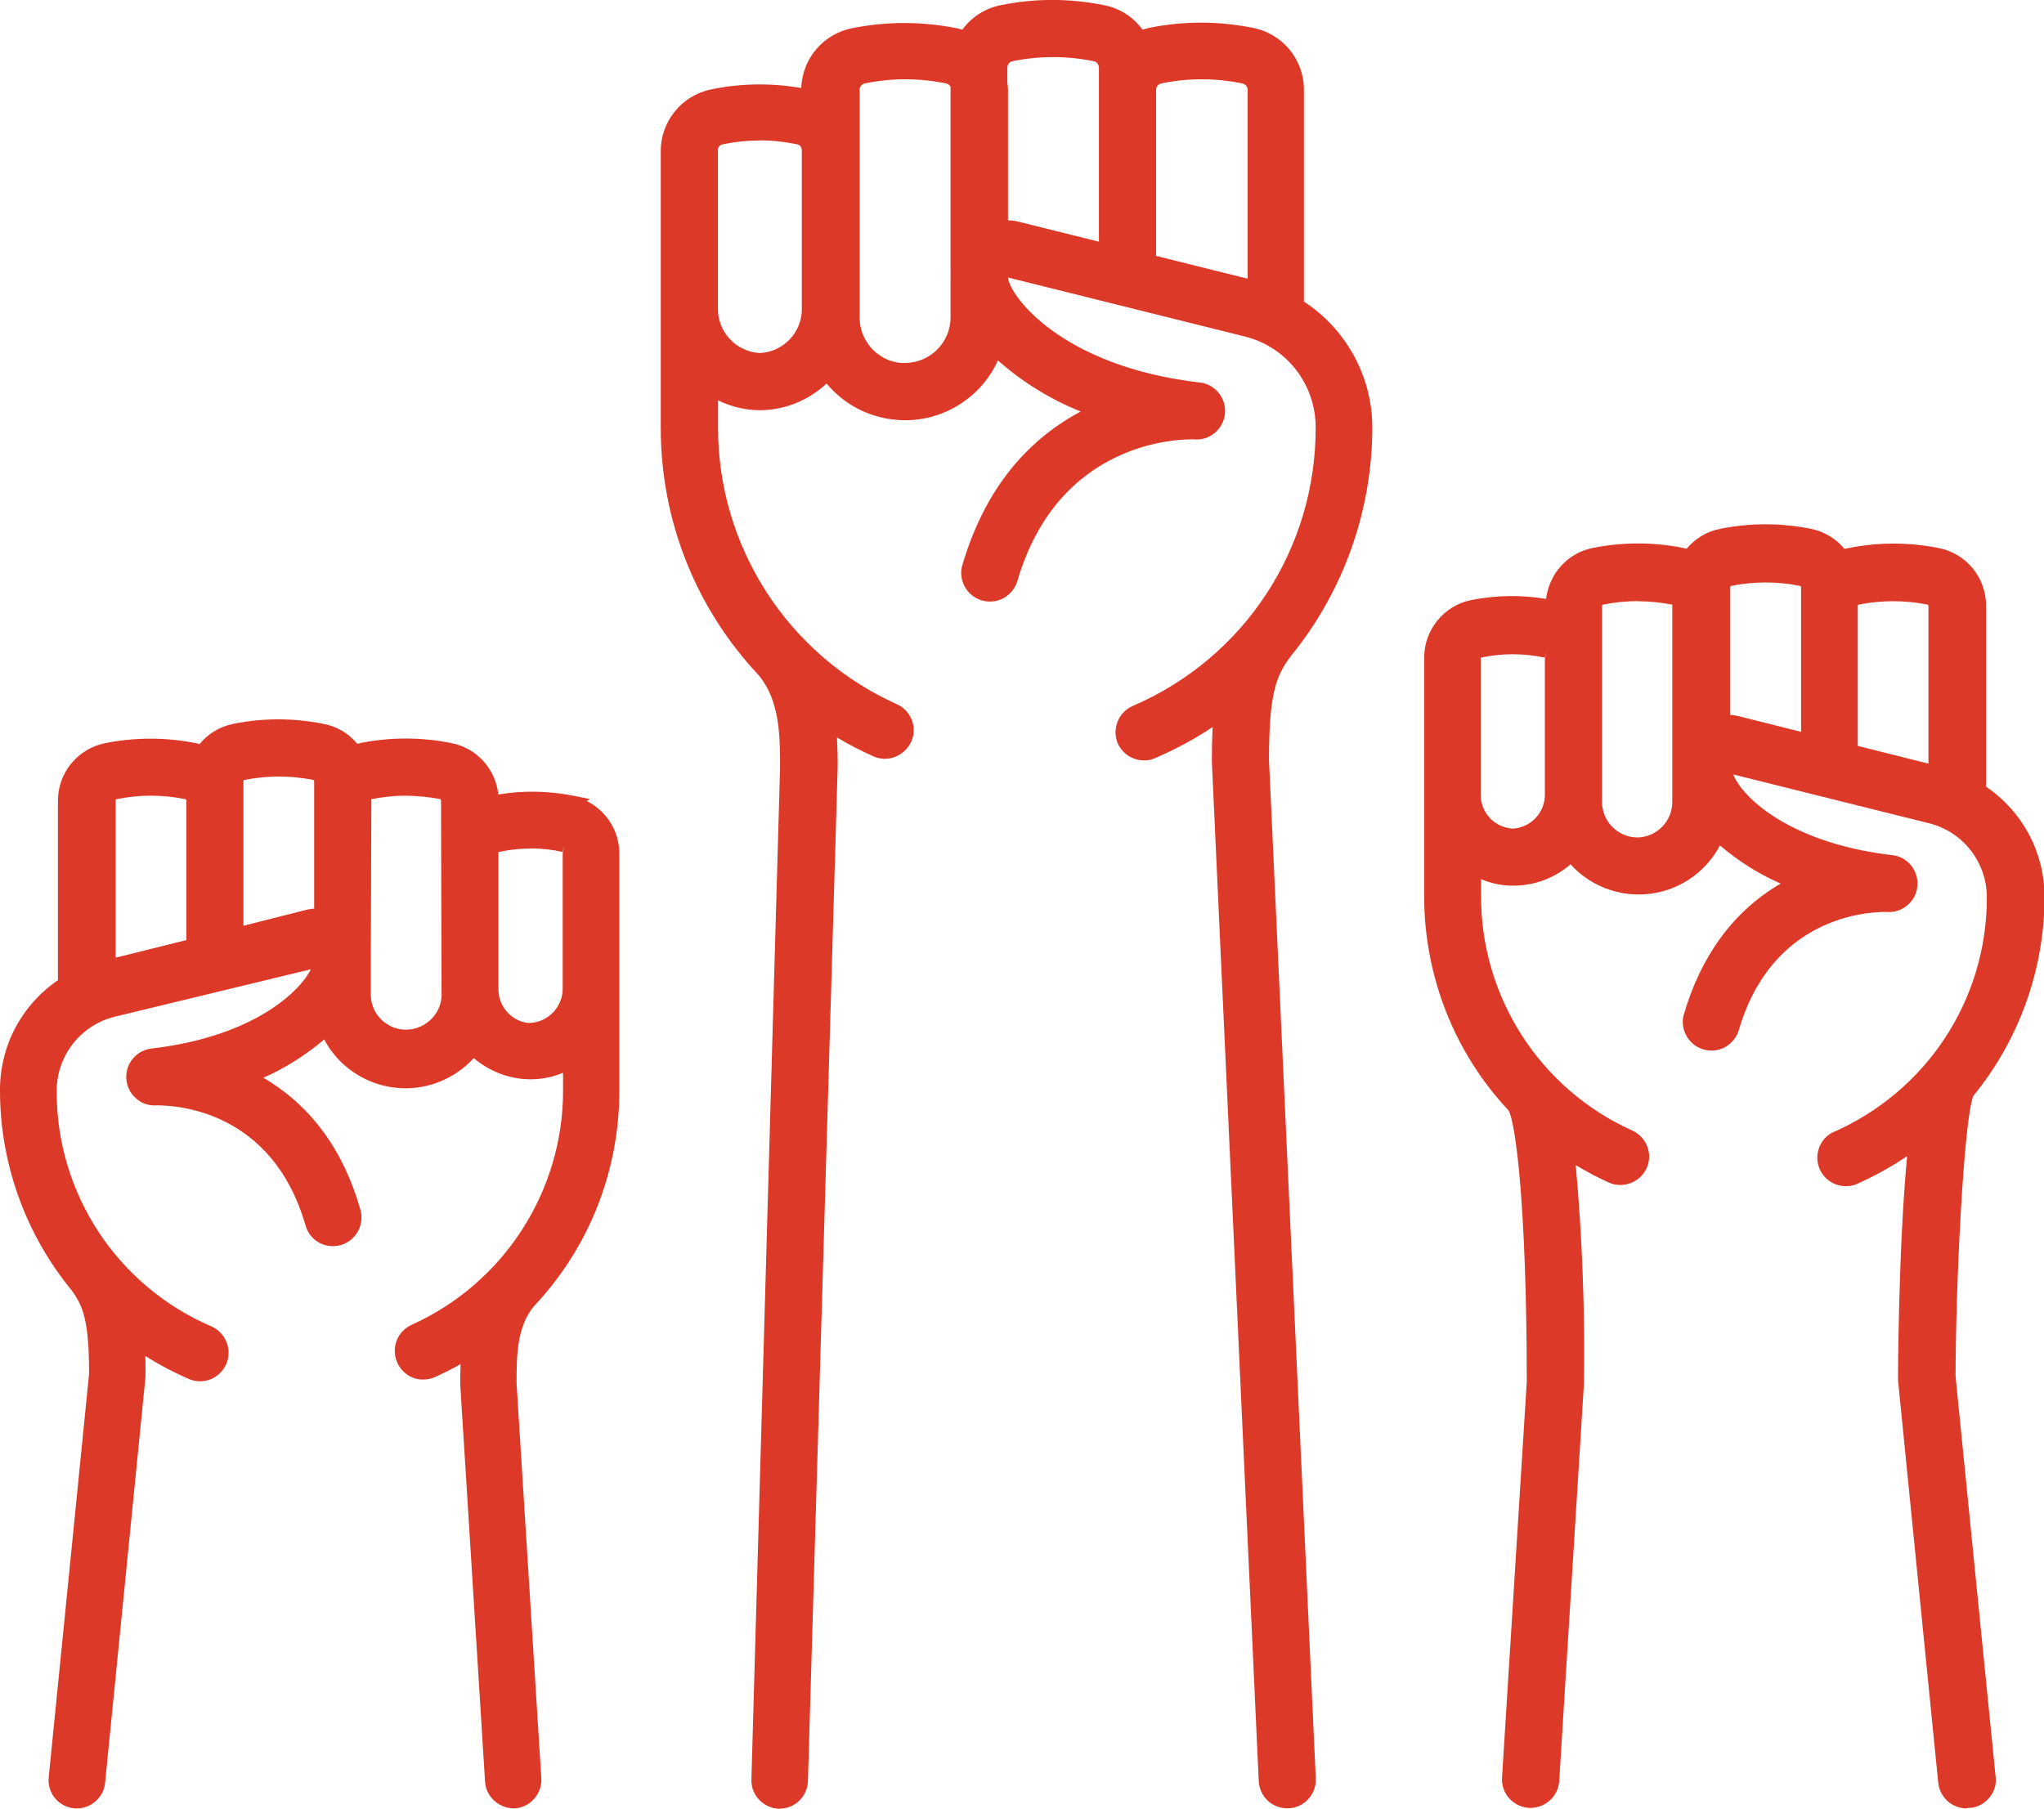
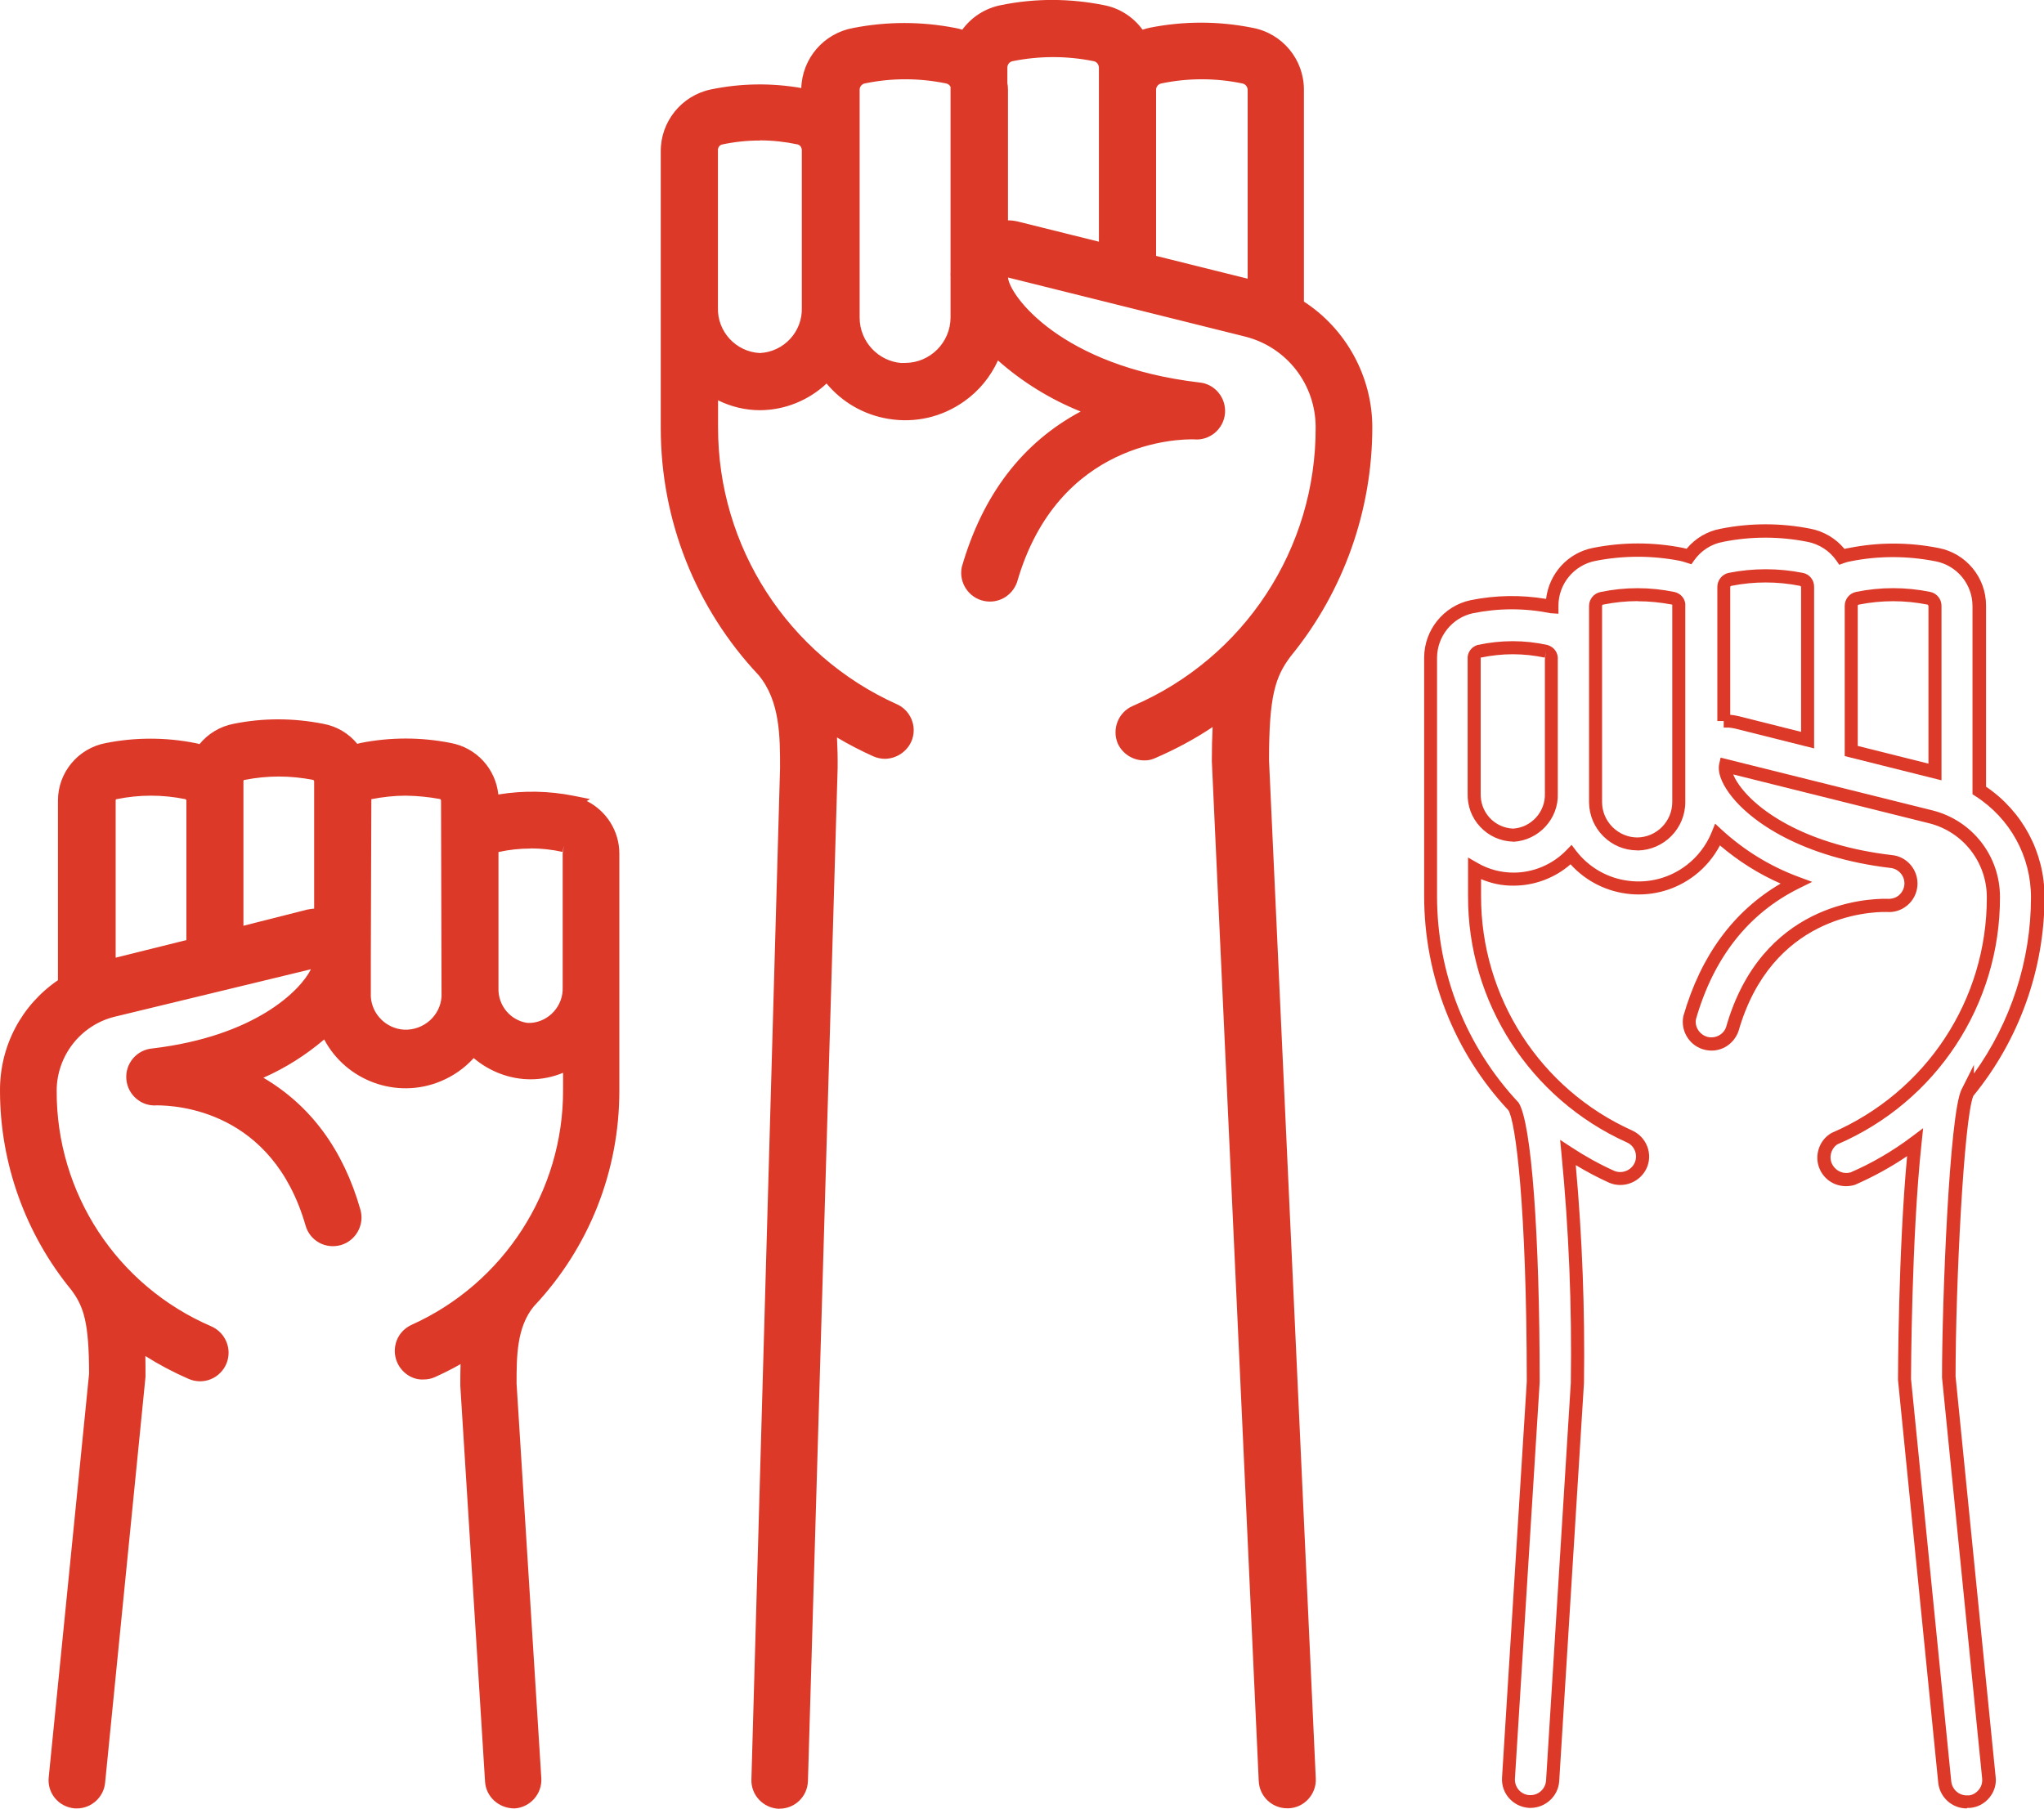
<svg xmlns="http://www.w3.org/2000/svg" id="Layer_2" data-name="Layer 2" viewBox="0 0 156.93 138.9">
  <defs>
    <style>
      .cls-1 {
        fill: #dd3928;
      }
    </style>
  </defs>
  <g id="Layer_1-2" data-name="Layer 1-2">
    <g id="Layer_2-2" data-name="Layer 2-2">
      <g id="Layer_1-2-2" data-name="Layer 1-2">
        <path class="cls-1" d="M98.66,50.13c4.01-4.88,6.21-11,6.2-17.32,0-3.82-1.99-7.37-5.25-9.37V6.91c0-2.11-1.5-3.91-3.57-4.29-2.53-.5-5.14-.5-7.67,0-.29.06-.58.15-.85.26-.63-1.05-1.69-1.78-2.89-2-2.53-.51-5.14-.51-7.67,0-1.2.23-2.25.96-2.88,2-.27-.11-.54-.19-.82-.24-2.53-.5-5.14-.5-7.67,0-2.07.38-3.58,2.18-3.57,4.29v.43h0c-2.42-.5-4.92-.5-7.34,0-2.02.42-3.47,2.22-3.44,4.29v12h0v9.21c0,6.93,2.64,13.6,7.39,18.65h0c1.76,2.12,1.76,5,1.76,7.45l-2.2,77.69c-.03.93.71,1.71,1.64,1.74h0c.91,0,1.66-.73,1.69-1.64l2.28-77.77c.02-1.1-.02-2.2-.12-3.29,1.14.73,2.33,1.38,3.56,1.93.22.1.45.15.69.15.93,0,1.7-.74,1.71-1.67,0-.68-.39-1.3-1.02-1.57-8.54-3.85-14.02-12.35-14-21.72v-2.94c1.1.73,2.4,1.13,3.72,1.13,1.97-.01,3.84-.85,5.16-2.31,2.36,3.3,6.95,4.07,10.25,1.71,1.24-.89,2.18-2.14,2.68-3.58,2.23,2.12,4.9,3.72,7.81,4.71-3.76,1.72-7.9,5.17-9.9,12.12-.19.92.41,1.82,1.33,2.01.82.17,1.64-.29,1.93-1.08,3.36-11.71,13.68-11.35,14.11-11.34.93.08,1.75-.6,1.83-1.53.08-.93-.6-1.75-1.53-1.84-10.8-1.27-15.09-6.8-15.13-8.6v-.16c0-.1.06-.2.15-.26.09-.07.21-.09.32-.06l18.37,4.58c3.41.86,5.79,3.93,5.78,7.44.04,9.5-5.61,18.11-14.34,21.86-.86.37-1.25,1.36-.89,2.22.28.61.89,1,1.56,1,.23,0,.46-.05.67-.14,1.82-.78,3.55-1.76,5.16-2.92-.08,1-.12,2.22-.12,3.6l3.6,78.31c.04.91.78,1.62,1.69,1.62h.08c.93-.04,1.65-.83,1.61-1.77h0l-3.59-78.21c0-5.09.51-6.6,1.73-8.24h0ZM58.35,27.61c-2.13-.09-3.79-1.87-3.72-4v-12c-.05-.46.25-.88.69-1,2-.43,4.06-.43,6.06,0,.44.12.74.54.69,1v12c.07,2.13-1.59,3.91-3.72,4ZM69.5,28.38c-2.21,0-4-1.79-4-4V6.91c-.01-.48.31-.9.78-1,2.13-.44,4.33-.44,6.46,0,.35.06.64.32.74.67v17.79c0,2.21-1.79,4-4,4h.02ZM76.9,17.45V6.91c0-.18-.02-.36-.05-.54v-1.17c-.01-.48.32-.9.79-1,2.13-.43,4.33-.43,6.46,0,.47.1.79.52.78,1v14l-6.7-1.67c-.43-.11-.87-.14-1.31-.08h.03ZM88.27,20.04V6.91c-.01-.48.32-.9.79-1,2.13-.44,4.32-.44,6.45,0,.47.1.8.52.79,1v15.13l-8.03-2Z" />
        <path class="cls-1" d="M59.83,138.9c-1.22-.04-2.18-1.05-2.14-2.25l2.2-77.69c0-2.4,0-5.14-1.65-7.12-4.83-5.14-7.51-11.88-7.51-18.97V11.65c-.03-2.29,1.59-4.31,3.84-4.78,2.31-.48,4.64-.51,6.95-.11.07-2.27,1.72-4.2,3.98-4.61,2.6-.51,5.25-.51,7.86,0,.18.03.35.08.52.13.72-.98,1.78-1.66,2.99-1.89,2.61-.53,5.25-.52,7.86,0,1.2.22,2.27.9,2.99,1.89.18-.06.37-.11.55-.15,2.61-.52,5.26-.52,7.87,0,2.31.42,3.98,2.43,3.97,4.78v16.25c3.24,2.1,5.25,5.77,5.25,9.65,0,6.37-2.2,12.59-6.22,17.53l-.08.1c-1.15,1.55-1.63,2.99-1.63,7.94l3.59,78.19c.03.59-.18,1.15-.57,1.58-.39.43-.93.69-1.52.71h-.1c-1.18,0-2.14-.92-2.19-2.1l-3.6-78.31c0-.97.02-1.85.06-2.62-1.39.93-2.87,1.72-4.4,2.38-.27.12-.56.2-.87.18-.86,0-1.65-.51-2.01-1.29-.47-1.12.04-2.41,1.15-2.89,8.56-3.68,14.08-12.08,14.04-21.4,0-3.29-2.21-6.15-5.4-6.96l-18.22-4.54c.11,1.37,4.05,6.81,14.69,8.06.57.05,1.1.33,1.47.78s.55,1.02.5,1.6c-.11,1.2-1.17,2.1-2.38,1.99-1.05-.03-10.45.05-13.59,10.98-.39,1.06-1.45,1.65-2.52,1.43-1.19-.24-1.96-1.41-1.72-2.6,1.6-5.56,4.66-9.56,9.13-11.95-2.32-.93-4.49-2.27-6.35-3.92-.57,1.25-1.45,2.33-2.58,3.13-1.71,1.22-3.78,1.7-5.85,1.35-1.87-.31-3.53-1.27-4.73-2.71-1.38,1.3-3.21,2.04-5.11,2.05-1.13,0-2.23-.27-3.22-.76v2.07c-.02,9.16,5.36,17.5,13.71,21.26.8.35,1.32,1.15,1.31,2.03-.01,1.21-1.04,2.16-2.21,2.17-.31,0-.61-.07-.89-.19-.95-.43-1.89-.91-2.79-1.45.04.79.06,1.57.05,2.36l-2.28,77.78c-.04,1.19-1,2.12-2.19,2.12h-.01ZM58.35,7.49c-1.19,0-2.38.12-3.57.37-1.78.37-3.06,1.97-3.04,3.79v21.22c0,6.83,2.57,13.33,7.25,18.31,1.9,2.28,1.9,5.34,1.9,7.79l-2.2,77.7c-.02.66.5,1.21,1.15,1.23.63,0,1.16-.51,1.18-1.15l2.28-77.77c.02-1.07-.02-2.16-.12-3.23l-.09-1.02.86.55c1.11.71,2.29,1.35,3.49,1.89.16.07.34.11.5.11.65,0,1.19-.53,1.19-1.18,0-.48-.28-.91-.72-1.1-8.71-3.93-14.32-12.63-14.3-22.18v-3.87l.78.52c1.02.68,2.21,1.04,3.44,1.05,1.82,0,3.57-.79,4.79-2.15l.42-.46.36.51c2.19,3.08,6.48,3.79,9.55,1.6,1.17-.83,2.03-1.99,2.5-3.34l.25-.73.56.53c2.16,2.05,4.8,3.64,7.63,4.6l1.19.4-1.15.52c-4.76,2.18-8,6.15-9.63,11.8-.12.61.3,1.25.95,1.38.58.12,1.16-.2,1.37-.76,3.33-11.62,13.45-11.7,14.58-11.67.69.06,1.28-.42,1.34-1.08.03-.32-.07-.63-.27-.87s-.49-.39-.81-.42c-10.99-1.29-15.54-6.95-15.59-9.09v-.17c.03-.3.16-.52.36-.67s.49-.21.75-.13l18.35,4.57c3.64.92,6.17,4.18,6.16,7.93.04,9.72-5.71,18.48-14.64,22.32-.6.26-.88.96-.63,1.57.19.42.6.7,1.11.69.16,0,.31-.03.46-.1,1.79-.77,3.5-1.73,5.07-2.87l.88-.64-.09,1.08c-.08.98-.12,2.18-.12,3.56l3.6,78.29c.03.64.55,1.14,1.19,1.14h0c.38,0,.67-.15.88-.39.21-.23.32-.54.31-.86l-3.59-78.21c0-5.12.51-6.74,1.73-8.43v-.02l.11-.15c3.93-4.78,6.09-10.82,6.09-17,0-3.62-1.92-7.05-5.01-8.94l-.26-.16.02-.3V6.92c0-1.87-1.33-3.46-3.16-3.8-2.49-.49-5-.49-7.48,0-.26.05-.51.13-.76.23l-.4.16-.22-.37c-.56-.93-1.49-1.57-2.55-1.77-2.49-.5-5-.5-7.48,0-1.06.2-1.99.85-2.55,1.77l-.22.36-.39-.16c-.23-.09-.48-.16-.73-.21-2.48-.49-5-.49-7.48,0-1.84.34-3.17,1.93-3.17,3.8v1.04l-.6-.12c-1.18-.24-2.38-.37-3.57-.37h.01ZM77.23,21.28h0ZM69.5,28.88c-2.48,0-4.5-2.02-4.5-4.5V6.92c-.02-.7.47-1.33,1.17-1.49,2.22-.46,4.46-.46,6.67,0,.53.09.97.5,1.12,1.02l.02.14v17.79c0,1.93-1.21,3.57-2.92,4.21l.59.29s-2.15,0-2.15,0ZM69.24,27.87h.24c1.93,0,3.5-1.57,3.5-3.5v-3.14c-.01-.06-.01-.18,0-.3V6.67c-.06-.13-.19-.23-.33-.26-2.09-.43-4.2-.43-6.27,0-.22.05-.39.26-.38.5v17.48c0,1.84,1.43,3.36,3.24,3.49h0ZM58.35,28.11h-.02c-2.39-.1-4.28-2.12-4.2-4.52v-11.98c-.07-.65.38-1.3,1.06-1.48,2.11-.45,4.22-.45,6.3,0,.71.19,1.15.84,1.08,1.54v11.95c.08,2.38-1.81,4.4-4.2,4.5h-.02ZM58.35,10.79c-.98,0-1.96.1-2.93.31-.18.05-.32.25-.3.46v12.05c-.06,1.86,1.39,3.41,3.22,3.5,1.84-.09,3.28-1.64,3.22-3.48v-12.02c.02-.26-.11-.46-.32-.52-.95-.2-1.92-.31-2.89-.31h0ZM96.79,22.68l-9.03-2.25V6.92c-.02-.71.48-1.34,1.19-1.49,2.21-.46,4.45-.46,6.66,0,.71.15,1.2.78,1.19,1.5v15.76h-.01ZM88.76,19.65l7.03,1.75V6.92c0-.25-.16-.46-.4-.51-2.07-.43-4.17-.43-6.24,0-.23.05-.4.26-.39.5v12.75h0ZM85.37,19.84l-7.32-1.82c-.22-.06-.44-.09-.66-.09v.03h-.53l-.03-.5h-.44V6.92c0-.15-.02-.3-.04-.45v-1.26c-.02-.71.48-1.34,1.18-1.49,2.22-.45,4.45-.45,6.66,0,.71.16,1.2.79,1.18,1.5v14.63h0ZM77.39,16.92c.31,0,.61.05.91.13l6.07,1.51V5.21c0-.25-.16-.46-.39-.51-2.07-.42-4.17-.42-6.25,0-.23.05-.39.26-.39.5v1.18c.03.12.05.33.05.53v10.02h0Z" />
        <path class="cls-1" d="M43.96,61.59c-2.04-.41-4.13-.41-6.17,0v-.09c.02-1.95-1.37-3.62-3.29-3.97-2.21-.44-4.48-.44-6.69,0-.19.04-.38.1-.57.16-.59-.86-1.5-1.44-2.53-1.63-2.2-.44-4.48-.44-6.68,0-1.03.2-1.93.79-2.53,1.65-.2-.07-.4-.13-.61-.17-2.21-.43-4.47-.43-6.68,0-1.89.36-3.25,2-3.26,3.92v14.07h0c-2.79,1.8-4.47,4.9-4.45,8.22,0,5.47,1.91,10.77,5.38,15h0c1,1.36,1.44,2.63,1.45,6.77l-3.1,31c-.09.93.59,1.76,1.51,1.85h.17c.87,0,1.6-.66,1.68-1.53l3.1-31.11c0-1,0-1.8-.07-2.57,1.28.89,2.65,1.65,4.08,2.27.21.09.44.14.67.14.94,0,1.7-.77,1.69-1.71,0-.68-.4-1.29-1.02-1.55-7.41-3.19-12.2-10.49-12.17-18.56,0-2.9,1.96-5.43,4.77-6.15l15.93-3.85v.12c-.07,1.51-3.71,6.06-12.81,7.14-.93.08-1.62.89-1.55,1.83.08.93.89,1.62,1.83,1.54.36,0,9.07-.31,11.92,9.59.25.89,1.18,1.42,2.07,1.17h.02c.9-.26,1.42-1.2,1.16-2.1-1.65-5.76-5-8.76-8.14-10.33,2.22-.84,4.25-2.09,6-3.69,1.38,3.35,5.21,4.95,8.56,3.58,1.07-.44,2-1.15,2.7-2.06,1.16,1.18,2.75,1.85,4.41,1.86,1.05,0,2.09-.27,3-.8v2.13c.02,7.96-4.64,15.2-11.9,18.47-.86.37-1.25,1.37-.88,2.22.27.62.89,1.02,1.57,1.02.24,0,.47-.05.69-.15.93-.42,1.83-.9,2.7-1.44-.06.88-.07,1.74-.07,2.52l1.9,30.41c.06.89.8,1.59,1.69,1.59h.05c.93-.06,1.64-.86,1.58-1.79l-1.9-30.34c0-2.11,0-4.51,1.47-6.27h0c4.12-4.39,6.42-10.18,6.42-16.2v-7.93h0v-10.3c0-1.89-1.32-3.51-3.16-3.91l.05-.03h0ZM8.37,74.18v-12.72c0-.28.19-.53.47-.58,1.81-.37,3.67-.37,5.48,0,.28.05.48.29.48.58v11.12l-6.43,1.6ZM23.64,70.37l-5.45,1.36v-11.74c0-.29.2-.54.48-.59,1.81-.36,3.66-.36,5.47,0,.28.05.49.3.48.59v10.26c-.32,0-.63.03-.94.09,0,0-.04.03-.04.03ZM34.4,76.53c-.1,1.78-1.62,3.13-3.39,3.04-1.64-.09-2.94-1.4-3.04-3.04v-15.18c.03-.23.21-.42.44-.47.9-.18,1.81-.27,2.73-.28.92,0,1.84.1,2.74.27.28.05.49.3.48.59l.04,15.07ZM40.76,79.08c-1.72-.06-3.06-1.5-3-3.22h0v-10.33c-.03-.27.14-.51.4-.59,1.69-.37,3.44-.37,5.13,0,.26.08.43.32.4.59v10.29c.06,1.69-1.24,3.12-2.93,3.22,0,0,0,.04,0,.04Z" />
        <path class="cls-1" d="M5.93,138.87h-.18c-.64-.06-1.16-.34-1.53-.79s-.54-1.02-.48-1.6l3.1-31c-.01-3.95-.41-5.14-1.36-6.42-3.52-4.29-5.48-9.73-5.48-15.3-.02-3.42,1.64-6.57,4.45-8.49v-13.8c0-2.16,1.55-4.01,3.67-4.41,2.28-.45,4.59-.45,6.87,0,.11.02.22.05.33.08.66-.81,1.58-1.36,2.62-1.56,2.28-.46,4.59-.45,6.87,0,1.04.19,1.96.73,2.62,1.54.09-.02.18-.05.27-.07,2.29-.45,4.61-.45,6.89,0,1.99.36,3.46,1.98,3.67,3.96,1.93-.32,3.87-.28,5.79.1l1.25.25-.25.15c1.5.75,2.5,2.3,2.5,4.03v18.23c0,6.17-2.33,12.05-6.56,16.54-1.33,1.6-1.33,3.9-1.33,5.93l1.9,30.31c.07,1.2-.85,2.24-2.05,2.32-1.23,0-2.2-.91-2.27-2.06l-1.9-30.41c0-.51,0-1.06.02-1.65-.63.36-1.29.69-1.95.99-.28.13-.58.19-.89.19-.86.05-1.68-.51-2.03-1.32-.23-.54-.24-1.13-.03-1.68.21-.54.63-.97,1.17-1.21,7.06-3.19,11.62-10.26,11.6-18.01v-1.33c-.79.33-1.64.5-2.49.5h0c-1.6,0-3.16-.6-4.37-1.63-.71.78-1.58,1.39-2.56,1.79-3.38,1.39-7.24-.05-8.92-3.22-1.41,1.2-2.97,2.19-4.67,2.94,3.63,2.13,6.14,5.53,7.45,10.13.33,1.16-.34,2.38-1.5,2.72-.59.16-1.17.09-1.68-.19-.51-.29-.87-.75-1.03-1.31-2.56-8.88-9.93-9.22-11.4-9.23-.58.05-1.15-.13-1.59-.51-.45-.38-.72-.91-.77-1.49-.05-.58.13-1.15.51-1.6s.91-.72,1.49-.77c7.9-.94,11.37-4.46,12.17-6.08l-15.13,3.66c-2.58.67-4.38,3-4.39,5.66-.03,7.88,4.63,14.98,11.87,18.1.8.35,1.32,1.14,1.33,2.01,0,.59-.22,1.14-.64,1.56-.41.42-.97.65-1.55.65-.3,0-.59-.06-.87-.18-1.15-.5-2.27-1.09-3.33-1.76.01.49.01,1.01.01,1.6l-3.1,31.16c-.1,1.11-1.05,1.98-2.17,1.98h.03ZM11.55,57.71c-1.08,0-2.17.11-3.24.32-1.65.31-2.85,1.75-2.86,3.43v14.34l-.23.15c-2.66,1.72-4.24,4.63-4.22,7.8,0,5.34,1.88,10.56,5.27,14.69,1.08,1.46,1.55,2.83,1.56,7.09l-3.1,31.05c-.03.32.06.63.26.87s.49.4.8.43h.13c.65-.02,1.13-.47,1.18-1.08l3.1-31.12c0-.94,0-1.73-.07-2.48l-.1-1.07.88.61c1.25.87,2.59,1.62,3.99,2.22.15.06.31.1.48.1.31,0,.61-.13.84-.35.23-.23.35-.53.35-.85,0-.48-.29-.91-.72-1.1-7.6-3.27-12.5-10.74-12.47-19.02,0-3.12,2.12-5.85,5.15-6.63l16.56-4v.76c-.08,1.81-4.01,6.54-13.25,7.64-.33.03-.62.18-.83.42s-.3.55-.28.87c.03.32.17.6.42.81s.56.3.87.28c1.67-.02,9.68.37,12.44,9.95.09.31.28.56.56.71.27.15.59.19.9.11.65-.19,1.02-.85.83-1.49-1.35-4.71-4-8.08-7.88-10.02l-1.02-.51,1.07-.4c2.17-.82,4.13-2.03,5.84-3.59l.53-.48.27.66c1.27,3.09,4.82,4.57,7.91,3.31.98-.4,1.85-1.06,2.5-1.9l.35-.45.4.41c1.06,1.08,2.54,1.7,4.06,1.71h0c.96,0,1.91-.25,2.74-.73l.75-.43v3c.02,8.15-4.77,15.58-12.19,18.93-.61.26-.89.97-.62,1.57.19.44.63.69,1.1.72.17,0,.34-.04.49-.11.91-.41,1.8-.88,2.64-1.41l.83-.52-.07.97c-.06.89-.07,1.76-.07,2.49l1.9,30.38c.04.63.56,1.12,1.19,1.12.67-.04,1.17-.61,1.13-1.26l-1.9-30.34c0-2.23,0-4.72,1.59-6.62,4.07-4.33,6.3-9.96,6.3-15.88v-18.23c0-1.64-1.16-3.08-2.76-3.42l-.86-.18c-1.68-.23-3.38-.18-5.06.16l-.6.12v-.61c0-1.8-1.2-3.26-2.88-3.57-2.16-.43-4.35-.43-6.5,0-.16.04-.34.08-.51.14l-.36.12-.22-.31c-.52-.75-1.31-1.26-2.21-1.42-2.16-.43-4.34-.43-6.49,0-.91.18-1.69.69-2.22,1.44l-.22.32-.36-.13c-.18-.06-.36-.11-.54-.15-1.08-.21-2.16-.32-3.24-.32v-.04ZM31.19,80.07h-.21c-1.89-.11-3.4-1.61-3.51-3.51v-15.21c.07-.51.4-.87.84-.96.93-.18,1.88-.28,2.83-.29.96,0,1.91.1,2.84.28.52.1.9.56.89,1.09l.04,15.08h0c-.11,1.99-1.76,3.53-3.71,3.53h-.01ZM31.14,61.1c-.87,0-1.76.1-2.63.27l-.04,12.21v2.95c.08,1.36,1.18,2.46,2.56,2.54,1.48.06,2.78-1.06,2.87-2.55l-.04-15.06s-.03-.09-.07-.1c-.87-.16-1.76-.25-2.65-.26ZM40.75,79.58c-1.99-.07-3.55-1.74-3.48-3.73v-10.32c-.05-.46.27-.93.76-1.07,1.78-.39,3.63-.39,5.38,0,.52.15.84.62.79,1.13v10.24c.07,1.77-1.21,3.33-2.93,3.66v.08l-.52.02h0ZM40.73,65.16c-.83,0-1.65.09-2.46.27v10.43c-.05,1.36.93,2.51,2.23,2.69h.24c1.41-.09,2.51-1.31,2.46-2.72v-10.31l.1-.59-.11.49c-.8-.18-1.63-.27-2.46-.27h0ZM7.88,74.82v-13.36c0-.52.36-.97.87-1.07,1.88-.39,3.79-.38,5.68,0,.51.09.89.54.88,1.08v11.5s-7.43,1.85-7.43,1.85ZM11.59,61.1c-.88,0-1.76.09-2.64.27-.04,0-.07.04-.07.08v12.09l5.43-1.35v-10.73s-.03-.08-.07-.09c-.88-.18-1.77-.27-2.66-.27h0ZM17.7,72.37v-12.38c0-.52.36-.98.89-1.08,1.88-.37,3.78-.37,5.66,0,.52.1.89.56.88,1.09v10.76h-.51c-.25-.01-.5,0-.74.05l-.11.04-6.07,1.51h0ZM21.41,59.63c-.88,0-1.76.09-2.64.26-.05,0-.08.05-.08.09v11.11l4.89-1.24c.18-.04.36-.06.54-.08v-9.78s-.03-.09-.07-.1c-.88-.17-1.76-.26-2.64-.26Z" />
-         <path class="cls-1" d="M151.05,83.9h0c3.47-4.23,5.37-9.53,5.38-15,0-3.32-1.7-6.4-4.49-8.19h0v-14.18c0-1.92-1.37-3.57-3.26-3.93-2.21-.43-4.47-.43-6.68,0-.21.03-.41.09-.61.16-.6-.86-1.51-1.44-2.53-1.64-2.2-.44-4.48-.44-6.68,0-1.03.19-1.94.77-2.53,1.63-.19-.06-.38-.12-.57-.16-2.21-.44-4.48-.44-6.69,0-1.89.36-3.26,2.02-3.25,3.94v.08c-2.03-.41-4.13-.41-6.16,0-1.85.4-3.16,2.03-3.16,3.92v10.38h0v7.92c0,6.01,2.28,11.8,6.39,16.19h0c.71,1.11,1.48,8.21,1.49,21.13l-1.9,30.41c-.06.93.64,1.74,1.57,1.8h.12c.89,0,1.63-.7,1.69-1.59l1.9-30.54c.09-5.91-.15-11.82-.72-17.7,1.07.7,2.19,1.32,3.35,1.85.85.37,1.84-.02,2.23-.86.38-.85,0-1.85-.84-2.24h0c-7.26-3.27-11.92-10.51-11.9-18.47v-2.09c.91.53,1.95.8,3,.8,1.66,0,3.25-.68,4.41-1.87,2.22,2.86,6.34,3.39,9.2,1.17.91-.71,1.62-1.64,2.06-2.71,1.75,1.6,3.78,2.85,6,3.68-3.15,1.57-6.49,4.58-8.15,10.34-.19.92.41,1.82,1.33,2.01.82.17,1.64-.29,1.93-1.08,2.82-9.88,11.52-9.53,11.89-9.53.93.08,1.75-.61,1.83-1.54s-.61-1.75-1.54-1.83c-9.36-1.11-13-5.9-12.69-7.35l15.8,3.94c2.81.72,4.77,3.25,4.77,6.15.02,8.06-4.77,15.34-12.17,18.53-.81.48-1.08,1.52-.61,2.33.39.67,1.19.99,1.94.77,1.71-.74,3.34-1.68,4.83-2.8-.77,7.12-.82,17.9-.81,18.18l3.09,30.94c.09.86.82,1.52,1.69,1.52h.17c.93-.09,1.61-.92,1.51-1.85h0l-3.08-30.78c0-6.66.62-20.19,1.45-21.85v.02h0ZM116.17,64.13c-1.71-.05-3.05-1.48-3-3.2v-10.33c-.02-.27.14-.51.4-.59,1.69-.36,3.44-.36,5.13,0,.26.08.42.32.4.59v10.31c.07,1.69-1.24,3.13-2.93,3.22ZM125.74,64.8c-1.78.01-3.23-1.42-3.24-3.2v-15.07c0-.29.2-.54.48-.59,1.8-.37,3.67-.37,5.47,0,.23.05.41.24.44.48v15.16c0,1.78-1.44,3.22-3.22,3.22h.07ZM132.35,55.38v-8.85c0-.15,0-.3,0-.45v-1c0-.29.2-.53.48-.59,1.81-.36,3.66-.36,5.47,0,.28.05.48.29.48.58v11.76l-5.44-1.36c-.33-.08-.66-.11-1-.09h.01ZM142.13,57.67v-11.14c0-.29.2-.54.48-.59,1.81-.36,3.66-.36,5.47,0,.28.05.49.3.48.59v12.75l-6.43-1.61Z" />
        <path class="cls-1" d="M151,138.87c-1.13,0-2.07-.85-2.19-1.97l-3.09-30.94c0-.11.02-9.94.7-17.18-1.27.86-2.62,1.6-4.02,2.21-1.02.3-2.06-.11-2.57-.98-.3-.51-.38-1.1-.23-1.67.15-.57.51-1.05,1.02-1.34,7.28-3.14,11.94-10.23,11.92-18.1,0-2.67-1.8-5-4.39-5.67l-15.08-3.76c.09.22.23.5.47.83,1.5,2.1,5.36,4.62,11.69,5.36,1.19.1,2.08,1.17,1.98,2.37-.05.58-.32,1.11-.77,1.49s-1.01.56-1.6.51c-1.41-.02-8.84.33-11.37,9.17-.39,1.06-1.44,1.65-2.51,1.43-1.19-.24-1.96-1.41-1.72-2.6,1.34-4.65,3.85-8.06,7.47-10.18-1.69-.74-3.25-1.73-4.66-2.93-.47.89-1.12,1.67-1.92,2.29-2.93,2.27-7.1,1.87-9.55-.84-1.2,1.05-2.77,1.64-4.37,1.64-.9.01-1.71-.17-2.5-.5v1.29c-.02,7.76,4.53,14.83,11.6,18.01.54.25.95.68,1.16,1.23.21.55.19,1.14-.05,1.67-.5,1.08-1.79,1.58-2.88,1.11-.88-.4-1.73-.85-2.56-1.35.5,5.56.71,11.19.63,16.74l-1.9,30.56c-.07,1.15-1.04,2.05-2.19,2.06h-.12c-1.25-.08-2.16-1.13-2.08-2.33l1.9-30.41c-.01-13.57-.87-19.98-1.41-20.83-4.15-4.43-6.47-10.3-6.47-16.46v-18.3c0-2.11,1.49-3.97,3.56-4.41,1.93-.39,3.87-.42,5.8-.1.24-1.97,1.69-3.55,3.62-3.92,2.28-.45,4.6-.45,6.88,0,.1.02.19.04.29.07.66-.8,1.6-1.36,2.63-1.54,2.27-.45,4.59-.45,6.87,0,1.03.2,1.95.74,2.62,1.55.11-.03.23-.05.35-.07,2.26-.45,4.58-.45,6.86,0,2.12.4,3.66,2.26,3.66,4.42v13.91c2.81,1.91,4.49,5.05,4.49,8.46,0,5.56-1.95,10.99-5.47,15.29-.73,1.84-1.36,14.57-1.36,21.54l3.08,30.79c.06.53-.11,1.1-.48,1.55s-.89.74-1.48.79h-.22l-.04.04ZM147.65,86.64l-.12,1.14c-.78,7.24-.81,18.02-.81,18.11l3.09,30.91c.07.61.58,1.07,1.19,1.07h.17c.27-.03.55-.18.75-.43.2-.24.29-.54.26-.85v-.03l-3.08-30.78c0-5.87.56-20.25,1.5-22.12l.95-1.89v.67c2.83-3.93,4.38-8.68,4.38-13.53,0-3.16-1.6-6.06-4.26-7.77l-.23-.15v-14.45c0-1.68-1.2-3.13-2.85-3.44-2.16-.42-4.34-.43-6.49,0-.19.03-.37.08-.53.14l-.36.13-.22-.32c-.52-.75-1.31-1.26-2.21-1.44-2.16-.43-4.34-.43-6.49,0-.9.16-1.7.68-2.22,1.42l-.21.3-.35-.11c-.17-.06-.35-.11-.52-.15-2.15-.42-4.33-.42-6.49,0-1.66.32-2.85,1.77-2.85,3.45v.61l-.6-.04c-1.98-.4-3.98-.4-5.96,0-1.6.34-2.76,1.79-2.76,3.43v18.3c0,5.91,2.22,11.54,6.26,15.85.99,1.52,1.62,10.12,1.62,21.47l-1.9,30.44c-.04.66.45,1.23,1.11,1.27h.09c.63,0,1.15-.5,1.19-1.12l1.9-30.54c.09-5.84-.15-11.77-.72-17.62l-.1-1.04.87.57c1.05.69,2.15,1.3,3.28,1.81.59.25,1.3-.02,1.57-.61.13-.29.14-.61.03-.91s-.33-.53-.62-.66c-7.44-3.35-12.23-10.78-12.2-18.93v-2.95l.75.43c.83.48,1.78.73,2.75.73h0c1.52,0,3-.63,4.05-1.72l.4-.41.35.46c.99,1.28,2.42,2.1,4.03,2.3,1.6.2,3.19-.23,4.47-1.22.84-.65,1.5-1.52,1.9-2.5l.27-.67.53.49c1.71,1.56,3.67,2.77,5.84,3.58l1.08.4-1.03.51c-3.88,1.93-6.53,5.31-7.89,10.03-.12.61.3,1.24.95,1.38.58.11,1.16-.2,1.36-.76,2.71-9.5,10.72-9.88,12.33-9.86.39.03.7-.07.94-.27.24-.21.39-.49.42-.81.06-.65-.43-1.23-1.08-1.29-6.66-.79-10.77-3.5-12.4-5.78-.6-.84-.86-1.61-.74-2.18l.11-.51,16.3,4.06c3.04.78,5.15,3.5,5.15,6.64.02,8.27-4.88,15.72-12.47,18.99-.22.13-.42.39-.5.7s-.04.63.13.91c.28.47.84.7,1.37.55,1.62-.7,3.21-1.62,4.67-2.72l.92-.69-.02.02ZM125.72,65.3h-.05c-.97-.01-1.87-.39-2.56-1.07-.71-.7-1.1-1.63-1.11-2.62v-15.07c0-.52.36-.98.89-1.08,1.88-.39,3.78-.39,5.67,0,.45.1.78.46.83.91v15.22c0,2.03-1.63,3.68-3.65,3.72h-.02ZM125.74,46.16c-.89,0-1.78.09-2.66.27-.05,0-.08.05-.08.09v15.06c0,.74.29,1.42.81,1.94.51.5,1.17.78,1.88.79,1.49-.01,2.7-1.23,2.7-2.72v-15.16c-.89-.17-1.77-.26-2.65-.26h0ZM116.18,64.63h-.02c-.96-.03-1.85-.43-2.51-1.13s-1-1.62-.97-2.58v-10.32c-.04-.46.27-.92.75-1.07,1.82-.39,3.61-.39,5.38,0,.53.16.83.62.79,1.12v10.27c.08,1.94-1.45,3.61-3.4,3.72h-.02ZM116.14,50.24c-.82,0-1.64.09-2.46.26v10.41c-.02.73.23,1.39.7,1.9.47.5,1.11.79,1.79.82,1.4-.09,2.49-1.29,2.44-2.7v-10.33l.1-.59-.1.49c-.82-.17-1.64-.26-2.46-.26h-.01ZM149.06,59.92l-7.43-1.86v-11.53c0-.52.36-.98.89-1.08,1.87-.38,3.78-.38,5.66,0,.52.1.89.56.88,1.09v13.38h0ZM142.63,57.28l5.43,1.36v-12.11s-.03-.09-.07-.1c-1.75-.35-3.53-.35-5.28,0-.05,0-.08.05-.08.09v10.76h0ZM139.28,57.47l-6.06-1.52c-.16-.04-.33-.06-.49-.08h-.39v-.5h-.49v-8.85c0-.16,0-.29,0-.41v-1.04c0-.52.37-.98.88-1.08,1.88-.37,3.79-.37,5.67,0,.51.09.89.54.88,1.08v12.39h0ZM132.85,54.89c.21.02.41.05.61.1l4.82,1.21v-11.12s-.03-.08-.07-.09c-1.76-.35-3.54-.35-5.29,0-.04,0-.08.05-.08.1v1c0,.14,0,.31,0,.49v8.32h0Z" />
      </g>
    </g>
  </g>
</svg>